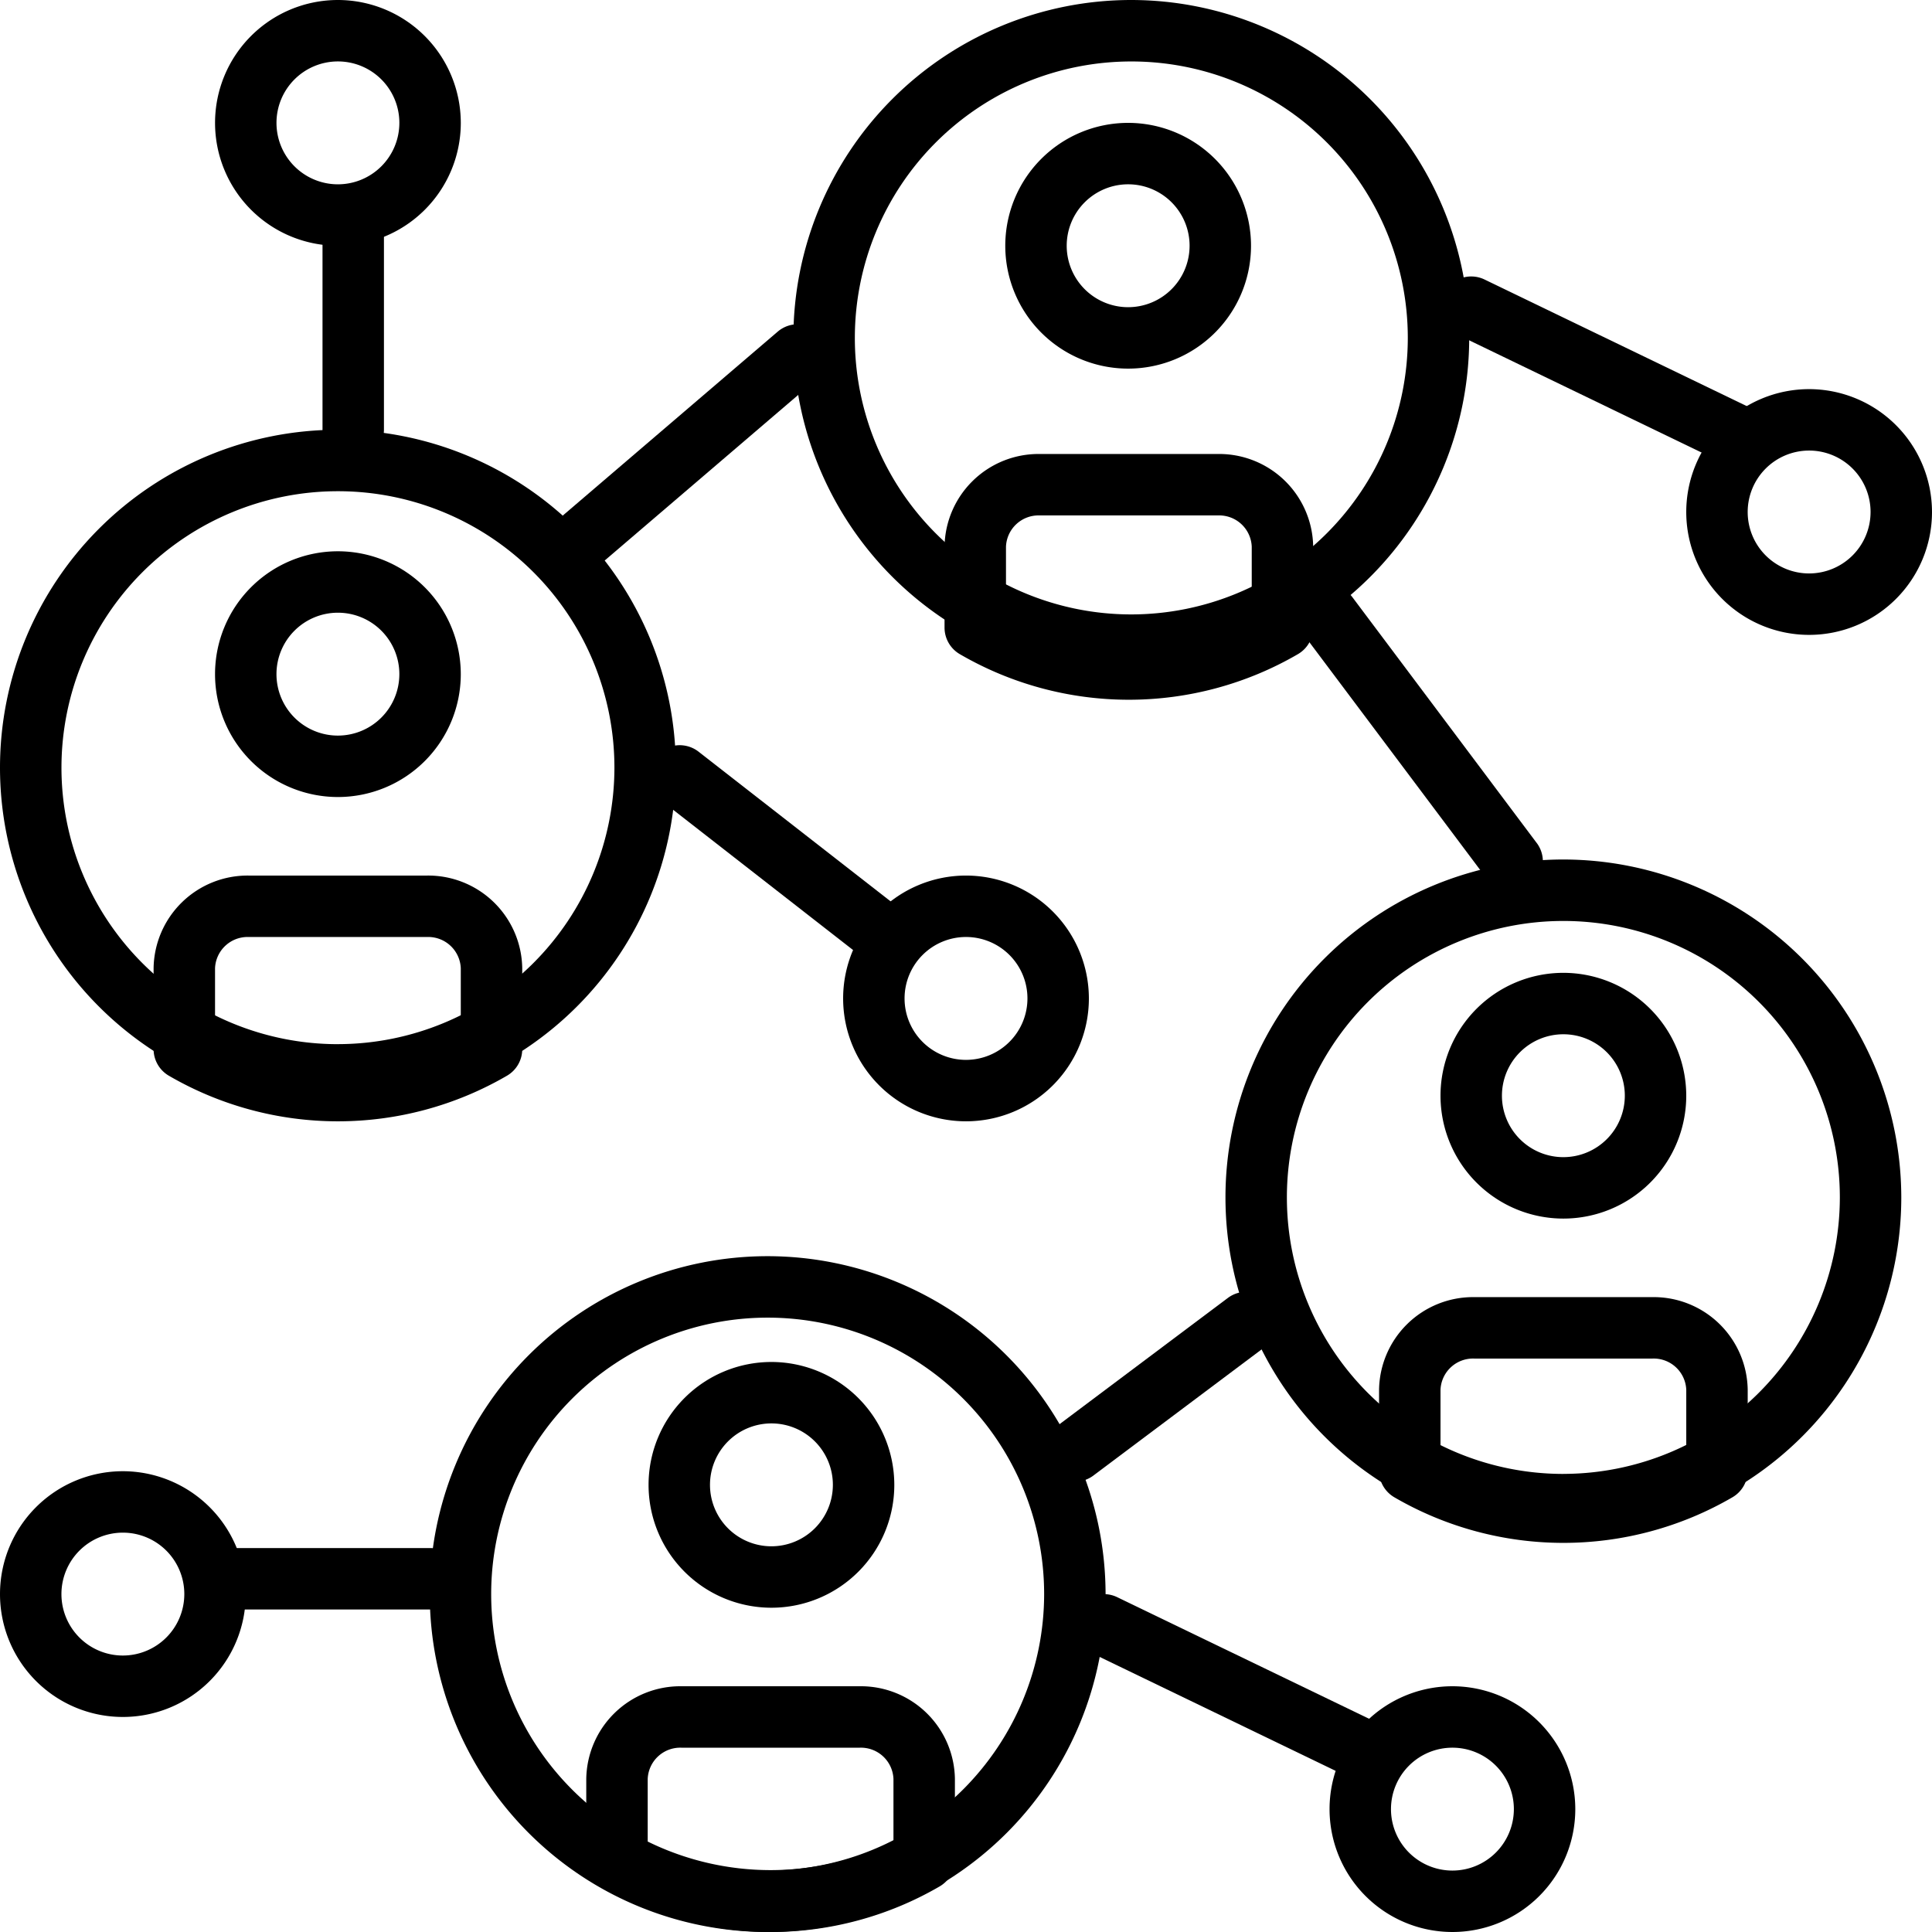
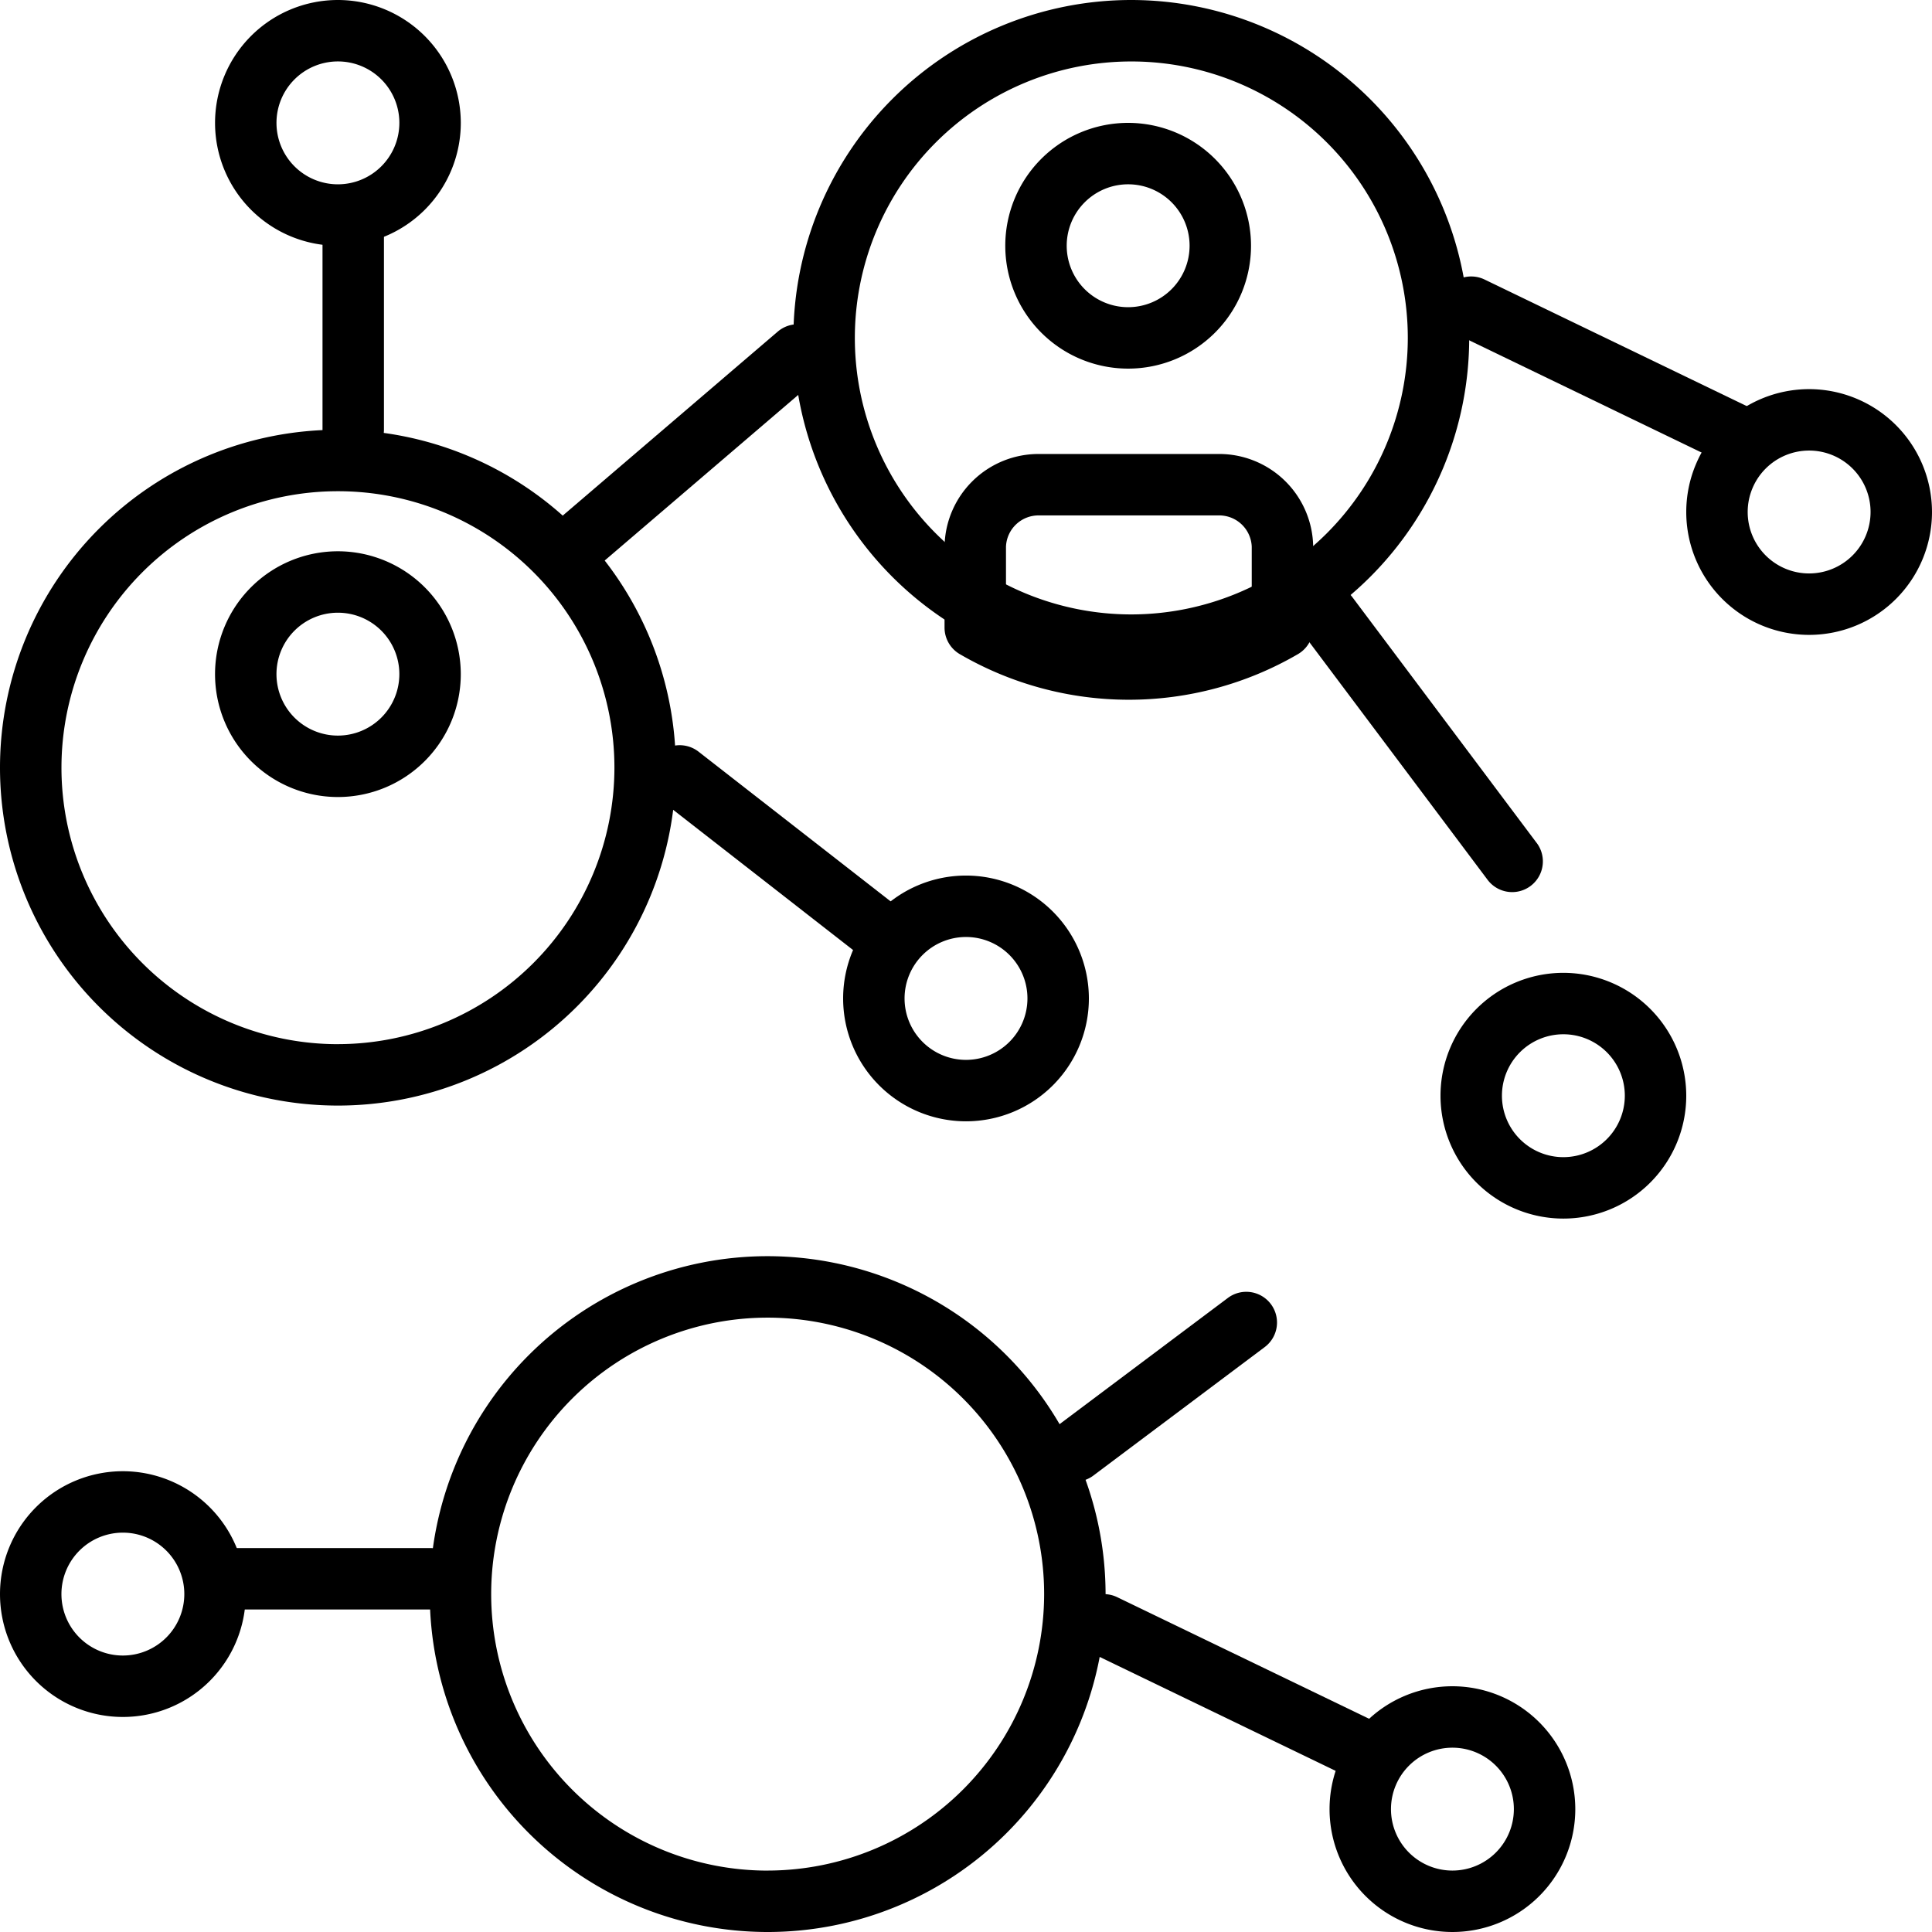
<svg xmlns="http://www.w3.org/2000/svg" id="network" width="171.999" height="172.001" viewBox="0 0 171.999 172.001">
  <g id="Group_989" transform="translate(150.121 34.643)">
    <g id="Group_988">
      <path id="Path_8453" d="M454.673,102.4a10.939,10.939,0,1,0,10.939,10.939A10.95,10.95,0,0,0,454.673,102.4Zm0,16.409a5.47,5.47,0,1,1,5.47-5.47A5.475,5.475,0,0,1,454.673,118.809Z" transform="translate(-443.734 -102.4)" />
    </g>
  </g>
  <g id="Group_991" transform="translate(0 130.977)">
    <g id="Group_990">
      <path id="Path_8454" d="M10.939,384a10.939,10.939,0,1,0,10.939,10.939A10.95,10.95,0,0,0,10.939,384Zm0,16.409a5.47,5.47,0,1,1,5.47-5.47A5.475,5.475,0,0,1,10.939,400.409Z" transform="translate(0 -384)" />
    </g>
  </g>
  <g id="Group_993" transform="translate(128.241 24.611)">
    <g id="Group_992">
      <path id="Path_8455" d="M402.979,88.456,379.386,77.065a2.734,2.734,0,1,0-2.376,4.926L400.6,93.381a2.734,2.734,0,0,0,2.376-4.926Z" transform="translate(-375.463 -76.792)" />
    </g>
  </g>
  <g id="Group_995" transform="translate(118.365 150.121)">
    <g id="Group_994">
      <path id="Path_8456" d="M360.806,443.733a10.939,10.939,0,1,0,10.939,10.94A10.95,10.95,0,0,0,360.806,443.733Zm0,16.409a5.47,5.47,0,1,1,5.47-5.47A5.475,5.475,0,0,1,360.806,460.142Z" transform="translate(-349.867 -443.733)" />
    </g>
  </g>
  <g id="Group_997" transform="translate(95.535 141.914)">
    <g id="Group_996">
      <path id="Path_8457" d="M309.112,429.789,285.519,418.4a2.734,2.734,0,0,0-2.376,4.926l23.594,11.391a2.734,2.734,0,0,0,2.376-4.926Z" transform="translate(-281.596 -418.124)" />
    </g>
  </g>
  <g id="Group_999" transform="translate(75.061 77.948)">
    <g id="Group_998">
      <path id="Path_8458" d="M232.806,230.4a10.939,10.939,0,1,0,10.939,10.939A10.95,10.95,0,0,0,232.806,230.4Zm0,16.409a5.47,5.47,0,1,1,5.47-5.47A5.475,5.475,0,0,1,232.806,246.809Z" transform="translate(-221.867 -230.4)" />
    </g>
  </g>
  <g id="Group_1001" transform="translate(57.775 66.346)">
    <g id="Group_1000">
      <path id="Path_8459" d="M193.206,210.973l-18.124-14.126a2.736,2.736,0,0,0-3.364,4.316l18.124,14.126a2.736,2.736,0,1,0,3.364-4.316Z" transform="translate(-170.664 -196.272)" />
    </g>
  </g>
  <g id="Group_1003" transform="translate(109.098 76.518)">
    <g id="Group_1002">
-       <path id="Path_8460" d="M345.816,221.867A30.083,30.083,0,1,0,375.9,251.95,30.119,30.119,0,0,0,345.816,221.867Zm0,54.7A24.614,24.614,0,1,1,370.43,251.95,24.64,24.64,0,0,1,345.816,276.564Z" transform="translate(-315.733 -221.867)" />
-     </g>
+       </g>
  </g>
  <g id="Group_1005" transform="translate(128.243 86.608)">
    <g id="Group_1004">
      <path id="Path_8461" d="M386.406,256a10.939,10.939,0,1,0,10.939,10.939A10.95,10.95,0,0,0,386.406,256Zm0,16.409a5.47,5.47,0,1,1,5.47-5.47A5.475,5.475,0,0,1,386.406,272.409Z" transform="translate(-375.467 -256)" />
    </g>
  </g>
  <g id="Group_1007" transform="translate(122.773 115.478)">
    <g id="Group_1006">
-       <path id="Path_8462" d="M382.743,341.333H366.875a8.373,8.373,0,0,0-8.475,8.246v7.209a2.737,2.737,0,0,0,1.365,2.368,29.93,29.93,0,0,0,30.089,0,2.732,2.732,0,0,0,1.365-2.366v-7.209A8.373,8.373,0,0,0,382.743,341.333Zm3.006,13.825a24.8,24.8,0,0,1-21.879,0v-5.576a2.9,2.9,0,0,1,3.006-2.779h15.867a2.9,2.9,0,0,1,3.006,2.779v5.576Z" transform="translate(-358.4 -341.333)" />
-     </g>
+       </g>
  </g>
  <g id="Group_1009" transform="translate(38.259 111.833)">
    <g id="Group_1008">
      <path id="Path_8463" d="M141.016,324.267A30.083,30.083,0,1,0,171.1,354.35,30.119,30.119,0,0,0,141.016,324.267Zm0,54.7A24.614,24.614,0,1,1,165.63,354.35,24.64,24.64,0,0,1,141.016,378.964Z" transform="translate(-110.933 -324.267)" />
    </g>
  </g>
  <g id="Group_1011" transform="translate(57.739 121.252)">
    <g id="Group_1010">
-       <path id="Path_8464" d="M181.606,358.4a10.939,10.939,0,1,0,10.939,10.939A10.95,10.95,0,0,0,181.606,358.4Zm0,16.409a5.47,5.47,0,1,1,5.47-5.47A5.475,5.475,0,0,1,181.606,374.809Z" transform="translate(-170.667 -358.4)" />
-     </g>
+       </g>
  </g>
  <g id="Group_1013" transform="translate(52.193 150.121)">
    <g id="Group_1012">
-       <path id="Path_8465" d="M177.943,443.733H162.075a8.373,8.373,0,0,0-8.475,8.246v7.209a2.737,2.737,0,0,0,1.365,2.368,29.931,29.931,0,0,0,30.089,0,2.732,2.732,0,0,0,1.365-2.366v-7.209A8.373,8.373,0,0,0,177.943,443.733Zm3.006,13.825a24.8,24.8,0,0,1-21.879,0v-5.576a2.9,2.9,0,0,1,3.006-2.779h15.867a2.9,2.9,0,0,1,3.006,2.779v5.576Z" transform="translate(-153.6 -443.733)" />
-     </g>
+       </g>
  </g>
  <g id="Group_1015" transform="translate(0 38.259)">
    <g id="Group_1014">
      <path id="Path_8466" d="M30.083,110.933a30.083,30.083,0,1,0,30.083,30.083A30.119,30.119,0,0,0,30.083,110.933Zm0,54.7A24.614,24.614,0,1,1,54.7,141.016,24.64,24.64,0,0,1,30.083,165.63Z" transform="translate(0 -110.933)" />
    </g>
  </g>
  <g id="Group_1017" transform="translate(19.144 49.078)">
    <g id="Group_1016">
      <path id="Path_8467" d="M70.673,145.067a10.939,10.939,0,1,0,10.939,10.939A10.95,10.95,0,0,0,70.673,145.067Zm0,16.409a5.47,5.47,0,1,1,5.47-5.47A5.475,5.475,0,0,1,70.673,161.476Z" transform="translate(-59.734 -145.067)" />
    </g>
  </g>
  <g id="Group_1019" transform="translate(13.674 77.948)">
    <g id="Group_1018">
-       <path id="Path_8468" d="M67.01,230.4H51.142a8.373,8.373,0,0,0-8.475,8.246v7.209a2.737,2.737,0,0,0,1.365,2.368,29.93,29.93,0,0,0,30.089,0,2.732,2.732,0,0,0,1.365-2.366v-7.209A8.374,8.374,0,0,0,67.01,230.4Zm3.006,13.825a24.8,24.8,0,0,1-21.879,0v-5.576a2.9,2.9,0,0,1,3.006-2.779H67.009a2.9,2.9,0,0,1,3.006,2.779v5.576Z" transform="translate(-42.667 -230.4)" />
-     </g>
+       </g>
  </g>
  <g id="Group_1021" transform="translate(70.632)">
    <g id="Group_1020">
      <path id="Path_8469" d="M234.883,0a30.083,30.083,0,1,0,30.083,30.083A30.119,30.119,0,0,0,234.883,0Zm0,54.7A24.614,24.614,0,1,1,259.5,30.083,24.64,24.64,0,0,1,234.883,54.7Z" transform="translate(-204.8)" />
    </g>
  </g>
  <g id="Group_1023" transform="translate(89.496 10.939)">
    <g id="Group_1022">
      <path id="Path_8470" d="M275.473,34.133a10.939,10.939,0,1,0,10.939,10.94A10.95,10.95,0,0,0,275.473,34.133Zm0,16.409a5.47,5.47,0,1,1,5.47-5.47A5.475,5.475,0,0,1,275.473,50.542Z" transform="translate(-264.534 -34.133)" />
    </g>
  </g>
  <g id="Group_1025" transform="translate(84.089 40.417)">
    <g id="Group_1024">
      <path id="Path_8471" d="M271.81,119.467H255.942a8.373,8.373,0,0,0-8.475,8.246v7.209a2.737,2.737,0,0,0,1.365,2.368,29.931,29.931,0,0,0,30.089,0,2.732,2.732,0,0,0,1.365-2.366v-7.209A8.373,8.373,0,0,0,271.81,119.467Zm3.006,13.825a24.8,24.8,0,0,1-21.879,0v-5.576a2.9,2.9,0,0,1,3.006-2.779h15.867a2.9,2.9,0,0,1,3.006,2.779v5.576Z" transform="translate(-247.467 -119.467)" />
    </g>
  </g>
  <g id="Group_1027" transform="translate(49.33 28.867)">
    <g id="Group_1026">
      <path id="Path_8472" d="M169.437,86.288a2.739,2.739,0,0,0-3.856-.3l-18.952,16.218a2.734,2.734,0,1,0,3.555,4.154l18.952-16.218A2.734,2.734,0,0,0,169.437,86.288Z" transform="translate(-145.671 -85.333)" />
    </g>
  </g>
  <g id="Group_1029" transform="translate(115.478 52.078)">
    <g id="Group_1028">
      <path id="Path_8473" d="M362.665,176.582,346.256,154.7a2.734,2.734,0,0,0-4.376,3.279l16.409,21.879a2.734,2.734,0,0,0,4.376-3.279Z" transform="translate(-341.333 -153.61)" />
    </g>
  </g>
  <g id="Group_1031" transform="translate(92.941 115.005)">
    <g id="Group_1030">
      <path id="Path_8474" d="M295.033,341.634a2.735,2.735,0,0,0-3.829-.547l-15.277,11.456a2.734,2.734,0,0,0,3.282,4.373l15.277-11.456A2.732,2.732,0,0,0,295.033,341.634Z" transform="translate(-274.833 -340.54)" />
    </g>
  </g>
  <g id="Group_1033" transform="translate(16.409 137.818)">
    <g id="Group_1032">
      <path id="Path_8475" d="M73.079,409.6H53.935a2.735,2.735,0,0,0,0,5.47H73.079a2.735,2.735,0,0,0,0-5.47Z" transform="translate(-51.2 -409.6)" />
    </g>
  </g>
  <g id="Group_1035" transform="translate(19.144)">
    <g id="Group_1034">
      <path id="Path_8476" d="M70.673,0A10.939,10.939,0,1,0,81.612,10.939,10.951,10.951,0,0,0,70.673,0Zm0,16.409a5.47,5.47,0,1,1,5.47-5.47A5.475,5.475,0,0,1,70.673,16.409Z" transform="translate(-59.733)" />
    </g>
  </g>
  <g id="Group_1037" transform="translate(28.712 16.409)">
    <g id="Group_1036">
      <path id="Path_8477" d="M88.069,51.2a2.734,2.734,0,0,0-2.735,2.735V73.079a2.735,2.735,0,0,0,5.469,0V53.935A2.734,2.734,0,0,0,88.069,51.2Z" transform="translate(-85.334 -51.2)" />
    </g>
  </g>
</svg>